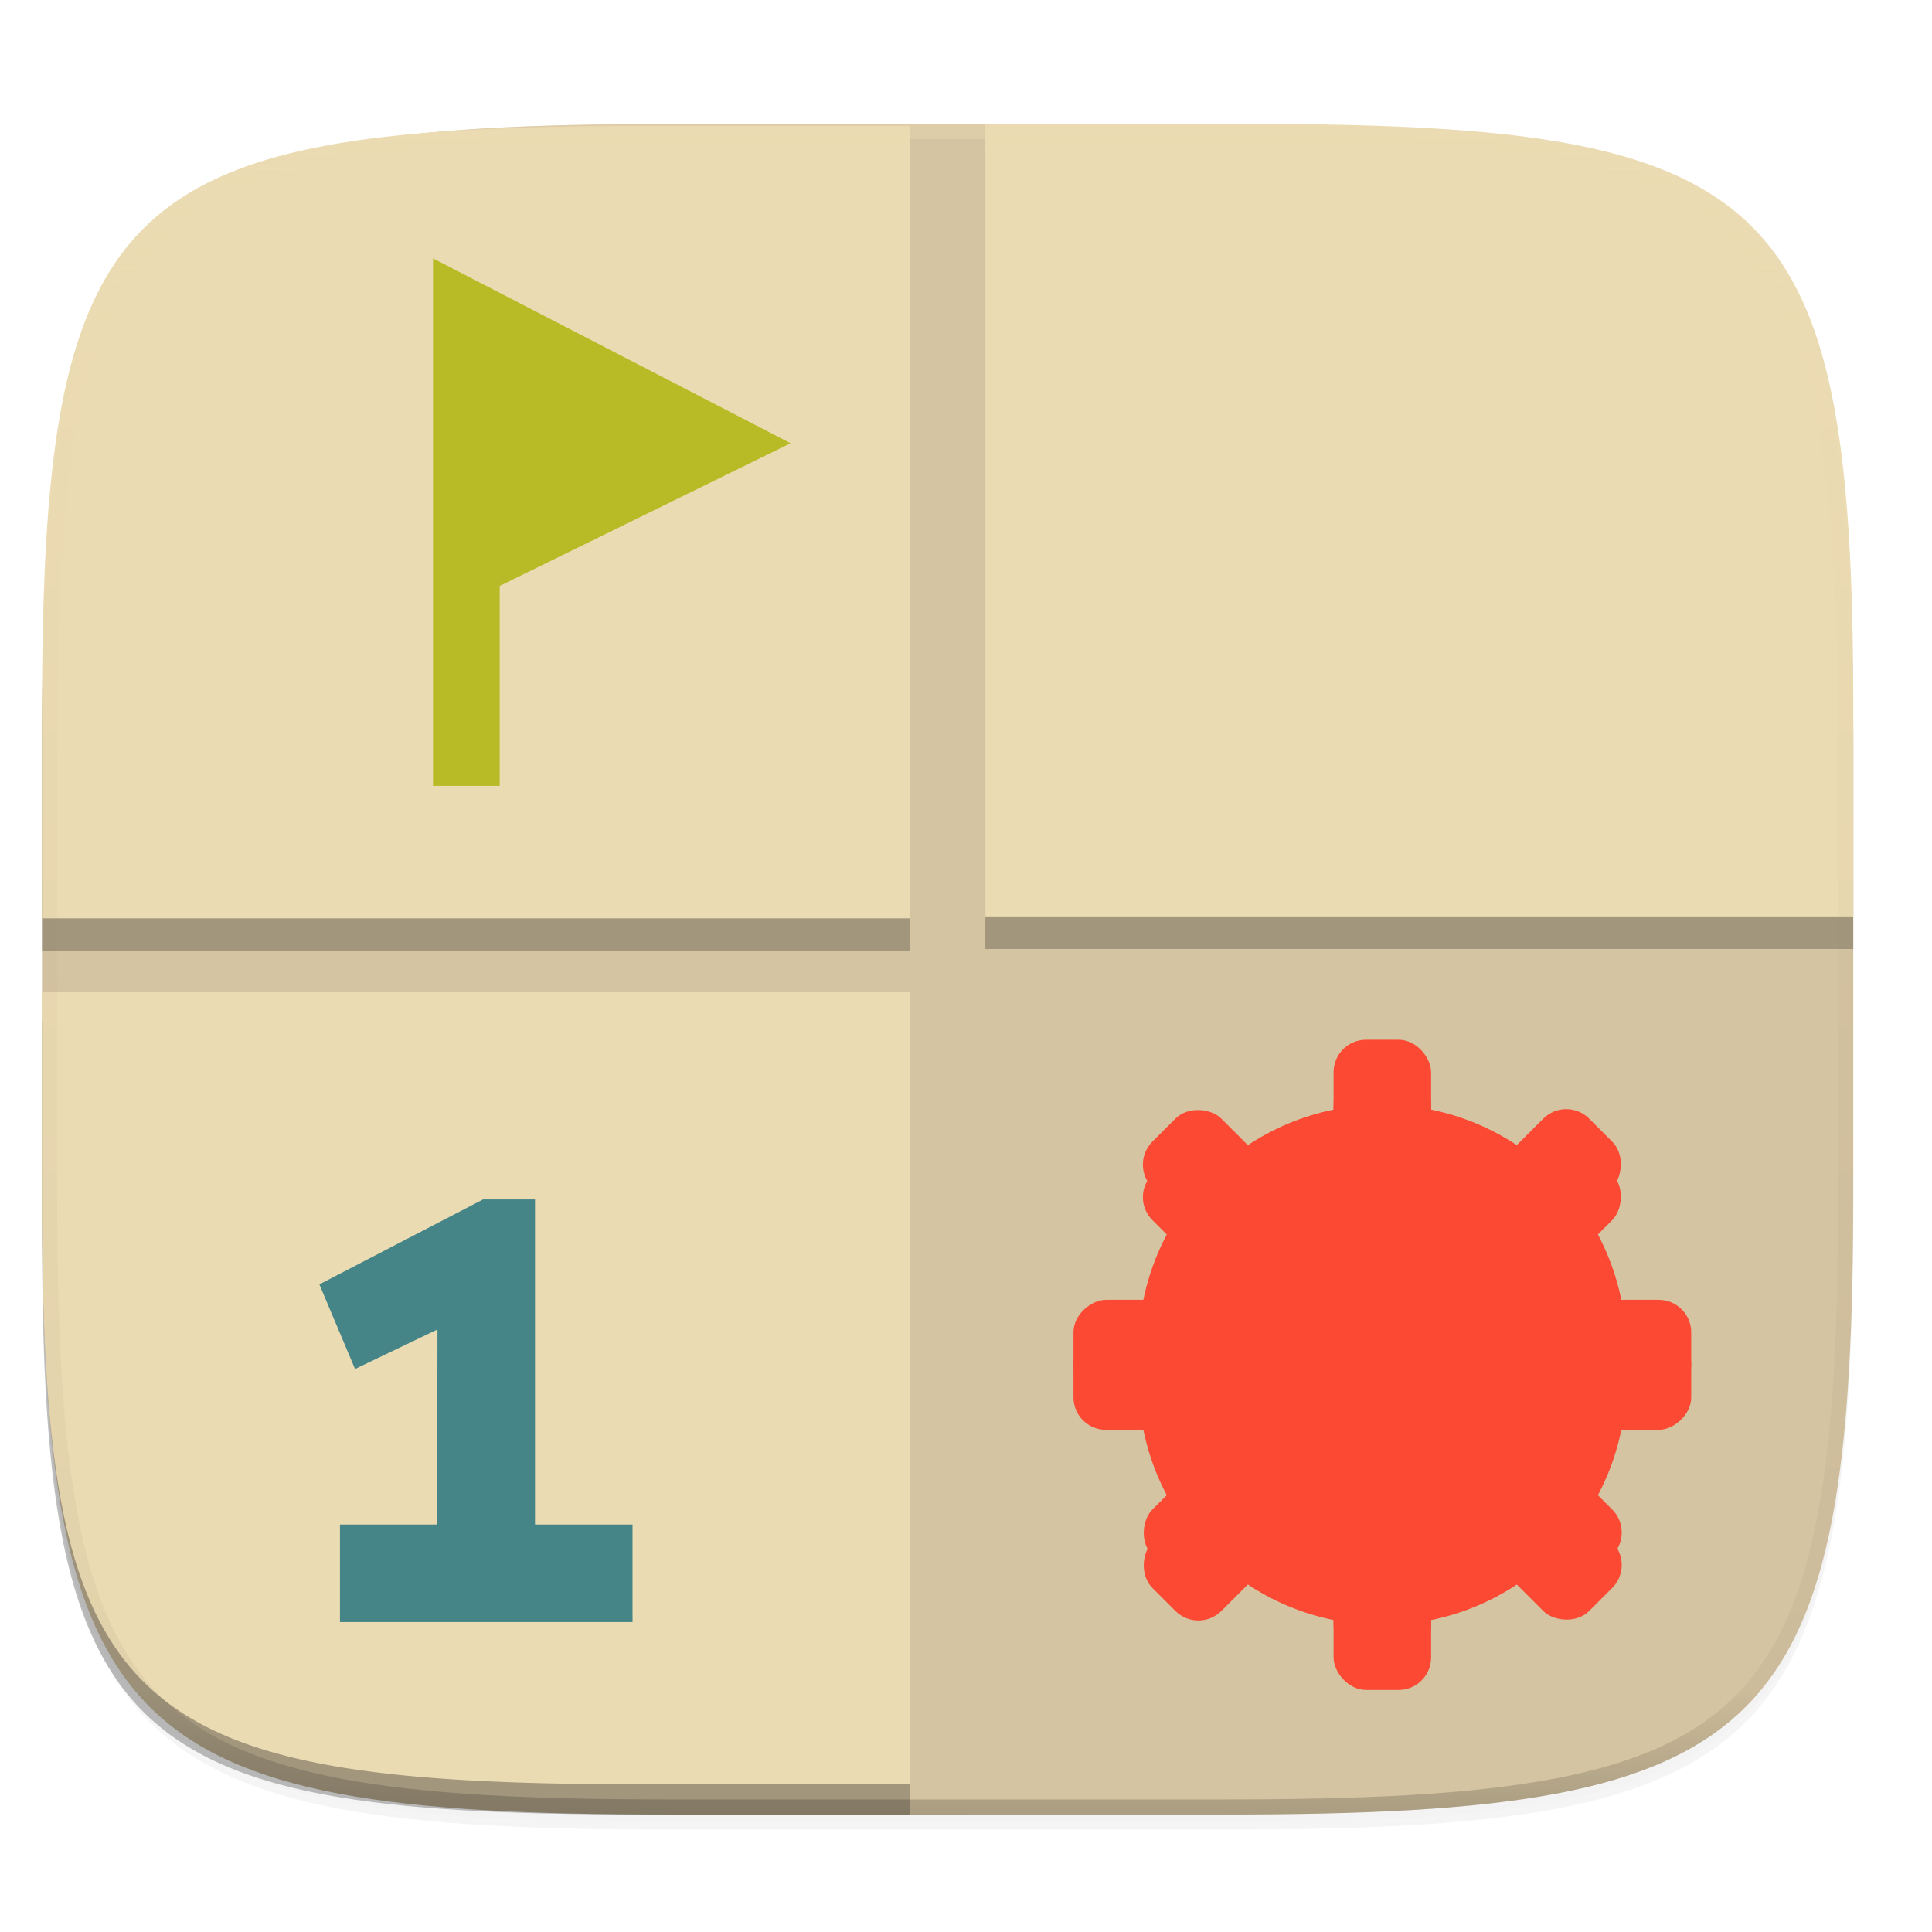
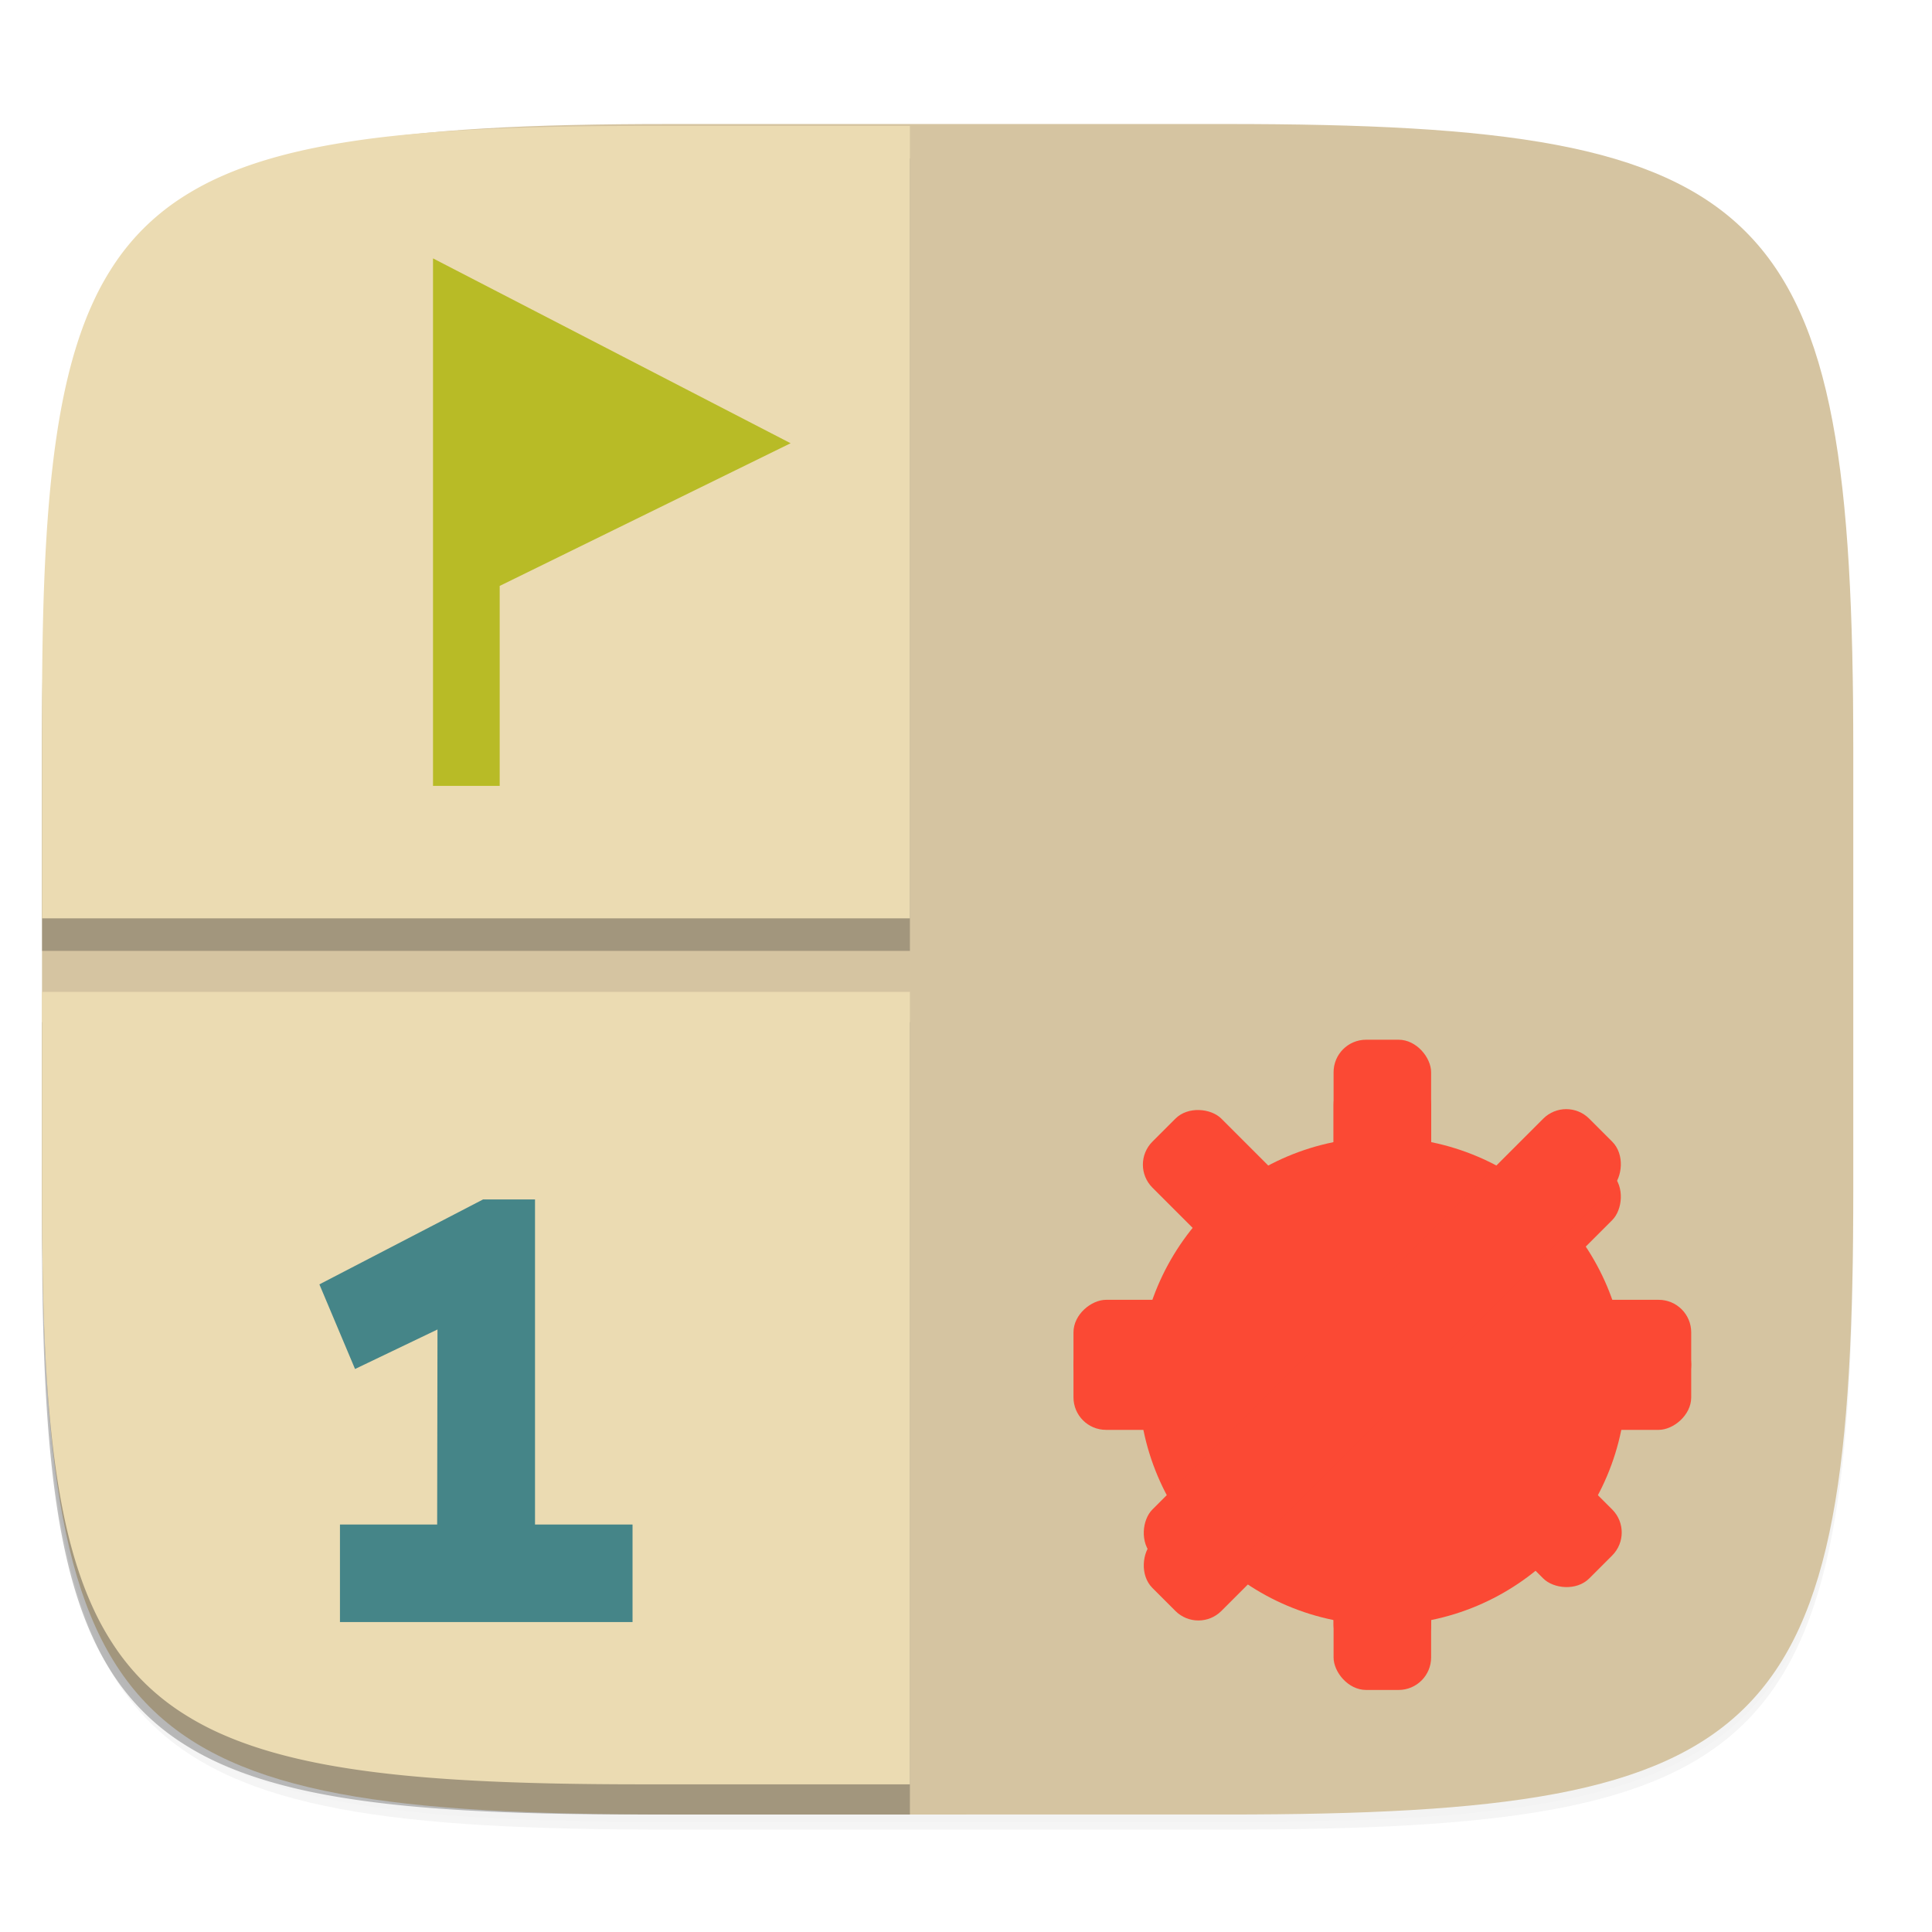
<svg xmlns="http://www.w3.org/2000/svg" xmlns:xlink="http://www.w3.org/1999/xlink" width="256" height="256" version="1.0" enable-background="new">
  <defs>
    <filter id="b" width="1.046" height="1.05" x="-.02" y="-.03" color-interpolation-filters="sRGB">
      <feGaussianBlur stdDeviation="2.32" />
    </filter>
    <filter id="c" width="1.023" height="1.025" x="-.01" y="-.01" color-interpolation-filters="sRGB">
      <feGaussianBlur stdDeviation="1.16" />
    </filter>
    <linearGradient id="e" x1="296" x2="296" y1="-212" y2="236" gradientUnits="userSpaceOnUse" xlink:href="#a" />
    <linearGradient id="a">
      <stop offset="0" stop-color="#ebdbb2" />
      <stop offset=".125" stop-color="#ebdbb2" stop-opacity=".098" />
      <stop offset=".925" stop-opacity=".098" />
      <stop offset="1" stop-opacity=".498" />
    </linearGradient>
    <clipPath id="d" clipPathUnits="userSpaceOnUse">
      <path d="M361.938-212C507.235-212 528-191.287 528-46.125v116.25C528 215.286 507.235 236 361.937 236H214.063C68.766 236 48 215.286 48 70.125v-116.25C48-191.287 68.765-212 214.063-212z" fill="#b16286" />
    </clipPath>
  </defs>
-   <path d="M162.537 62.432c72.648 0 83.031 10.357 83.031 82.937v58.125c0 72.581-10.383 82.938-83.031 82.938H88.599c-72.648 0-83.031-10.357-83.031-82.938V145.37c0-72.58 10.383-82.937 83.031-82.937z" opacity=".2" filter="url(#b)" transform="translate(0 -44)" />
+   <path d="M162.537 62.432c72.648 0 83.031 10.357 83.031 82.937v58.125c0 72.581-10.383 82.938-83.031 82.938H88.599c-72.648 0-83.031-10.357-83.031-82.938c0-72.58 10.383-82.937 83.031-82.937z" opacity=".2" filter="url(#b)" transform="translate(0 -44)" />
  <path d="M162.537 61.432c72.648 0 83.031 10.357 83.031 82.937v58.125c0 72.581-10.383 82.938-83.031 82.938H88.599c-72.648 0-83.031-10.357-83.031-82.938V144.37c0-72.58 10.383-82.937 83.031-82.937z" opacity=".1" filter="url(#c)" transform="translate(0 -44)" />
  <path d="M162.537 16.432c72.648 0 83.031 10.357 83.031 82.937v58.125c0 72.581-10.383 82.938-83.031 82.938H88.599c-72.648 0-83.031-10.357-83.031-82.938V99.37c0-72.58 10.383-82.937 83.031-82.937z" fill="#d5c4a1" />
  <path d="M8.207 203.537c.505 2.613 1.094 5.048 1.784 7.313.692 2.272 1.483 4.376 2.387 6.322a36.142 36.142 0 0 0 3.059 5.38 30.795 30.795 0 0 0 3.8 4.514 31.195 31.195 0 0 0 4.618 3.714 37.474 37.474 0 0 0 5.505 2.99c1.991.882 4.143 1.655 6.467 2.331 2.324.677 4.82 1.256 7.5 1.75 2.682.493 5.547.902 8.61 1.236 3.062.335 6.322.596 9.79.795 6.935.399 14.706.55 23.41.55h35.431v-105h-115v27.259c0 8.51.155 16.107.563 22.888.204 3.39.472 6.576.815 9.57.341 2.983.759 5.775 1.261 8.388z" opacity=".3" fill="#282828" />
  <path d="M8.207 199.537c.505 2.613 1.094 5.048 1.784 7.313.692 2.272 1.483 4.376 2.387 6.322a36.142 36.142 0 0 0 3.059 5.38 30.795 30.795 0 0 0 3.8 4.514 31.195 31.195 0 0 0 4.618 3.714 37.474 37.474 0 0 0 5.505 2.99c1.991.882 4.143 1.655 6.467 2.331 2.324.677 4.82 1.256 7.5 1.75 2.682.493 5.547.902 8.61 1.236 3.062.335 6.322.596 9.79.795 6.935.399 14.706.55 23.41.55h35.431v-105h-115v27.259c0 8.51.155 16.107.563 22.888.204 3.39.472 6.576.815 9.57.341 2.983.759 5.775 1.261 8.388z" fill="#ebdbb2" />
  <path d="M85.14 21c-8.703 0-16.473.153-23.408.551-3.468.2-6.728.459-9.79.793a119.11 119.11 0 0 0-8.608 1.236c-2.68.493-5.176 1.073-7.5 1.749-2.324.676-4.476 1.45-6.467 2.332a37.472 37.472 0 0 0-5.505 2.987 31.202 31.202 0 0 0-4.617 3.713 30.768 30.768 0 0 0-3.8 4.51 36.142 36.142 0 0 0-3.058 5.38c-.904 1.945-1.695 4.048-2.387 6.319-.692 2.27-1.284 4.71-1.79 7.33-.504 2.62-.922 5.419-1.264 8.411-.343 2.993-.61 6.177-.815 9.566-.408 6.777-.563 14.371-.563 22.877V126h115V21z" opacity=".3" fill="#282828" />
  <path d="M85.14 16.687c-8.703 0-16.473.153-23.408.551-3.468.2-6.728.459-9.79.793a119.11 119.11 0 0 0-8.608 1.236c-2.68.493-5.176 1.073-7.5 1.749-2.324.676-4.476 1.45-6.467 2.332a37.472 37.472 0 0 0-5.505 2.987 31.202 31.202 0 0 0-4.617 3.713 30.768 30.768 0 0 0-3.8 4.51 36.142 36.142 0 0 0-3.058 5.38c-.904 1.946-1.695 4.048-2.387 6.319-.692 2.27-1.284 4.71-1.79 7.33-.504 2.62-.922 5.419-1.264 8.411-.343 2.993-.61 6.177-.815 9.566-.408 6.777-.563 14.371-.563 22.877v27.246h115v-105z" fill="#ebdbb2" />
-   <path d="M165.996 20.745c8.703 0 16.473.153 23.408.551 3.468.2 6.728.459 9.79.793 3.062.334 5.927.743 8.608 1.236 2.68.493 5.176 1.073 7.5 1.749 2.324.676 4.476 1.45 6.467 2.332a37.473 37.473 0 0 1 5.505 2.987 31.203 31.203 0 0 1 4.617 3.713 30.769 30.769 0 0 1 3.8 4.51 36.142 36.142 0 0 1 3.058 5.38c.904 1.945 1.695 4.048 2.387 6.319.692 2.27 1.284 4.71 1.79 7.33.504 2.62.922 5.419 1.264 8.411.343 2.993.61 6.177.815 9.566.408 6.777.563 14.371.563 22.877v27.246h-115v-105z" opacity=".3" fill="#282828" />
-   <path d="M165.996 16.432c8.703 0 16.473.153 23.408.551 3.468.2 6.728.459 9.79.793 3.062.334 5.927.743 8.608 1.236 2.68.493 5.176 1.073 7.5 1.749 2.324.676 4.476 1.45 6.467 2.332a37.473 37.473 0 0 1 5.505 2.987 31.203 31.203 0 0 1 4.617 3.713 30.769 30.769 0 0 1 3.8 4.51 36.142 36.142 0 0 1 3.058 5.38c.904 1.945 1.695 4.048 2.387 6.319.692 2.27 1.284 4.71 1.79 7.33.504 2.62.922 5.419 1.264 8.411.343 2.993.61 6.177.815 9.566.408 6.777.563 14.371.563 22.877v27.246h-115v-105z" fill="#ebdbb2" />
  <path d="M57.376 34.237v69.9h8.837v-26.5l38.547-18.905z" fill="#b8bb26" />
  <path d="M45.046 214.932h38.769v-12.923H70.892v-43.077h-6.884l-21.687 11.254 4.723 11.213 10.925-5.236-.043 25.846h-12.88z" font-weight="800" letter-spacing="0" word-spacing="0" fill="#458588" />
  <g transform="matrix(2.154 0 0 2.154 -12.846 -370.576)" fill="#fb4934">
    <circle cx="91" cy="257" r="15" />
    <rect width="6" height="38" x="88" y="238" rx="2" ry="2" />
    <rect width="6" height="38" x="254" y="-110" rx="2" ry="2" transform="rotate(90)" />
    <rect width="6" height="38" x="243.07" y="98.38" rx="2" ry="2" transform="rotate(45)" />
-     <rect width="6" height="38" x="114.38" y="-265.07" rx="2" ry="2" transform="rotate(135)" />
  </g>
  <g transform="matrix(2.154 0 0 2.154 -12.846 -374.883)" fill="#fb4934">
-     <circle cx="91" cy="257" r="15" />
    <rect width="6" height="38" x="88" y="238" rx="2" ry="2" />
    <rect width="6" height="38" x="254" y="-110" rx="2" ry="2" transform="rotate(90)" />
    <rect width="6" height="38" x="243.07" y="98.38" rx="2" ry="2" transform="rotate(45)" />
    <rect width="6" height="38" x="114.38" y="-265.07" rx="2" ry="2" transform="rotate(135)" />
  </g>
  <g>
-     <path d="M361.938-212C507.235-212 528-191.287 528-46.125v116.25C528 215.286 507.235 236 361.937 236H214.063C68.766 236 48 215.286 48 70.125v-116.25C48-191.287 68.765-212 214.063-212z" clip-path="url(#d)" transform="matrix(.5 0 0 .5 -18.432 122.432)" opacity=".4" fill="none" stroke="url(#e)" stroke-width="8" stroke-linecap="round" stroke-linejoin="round" />
-   </g>
+     </g>
</svg>